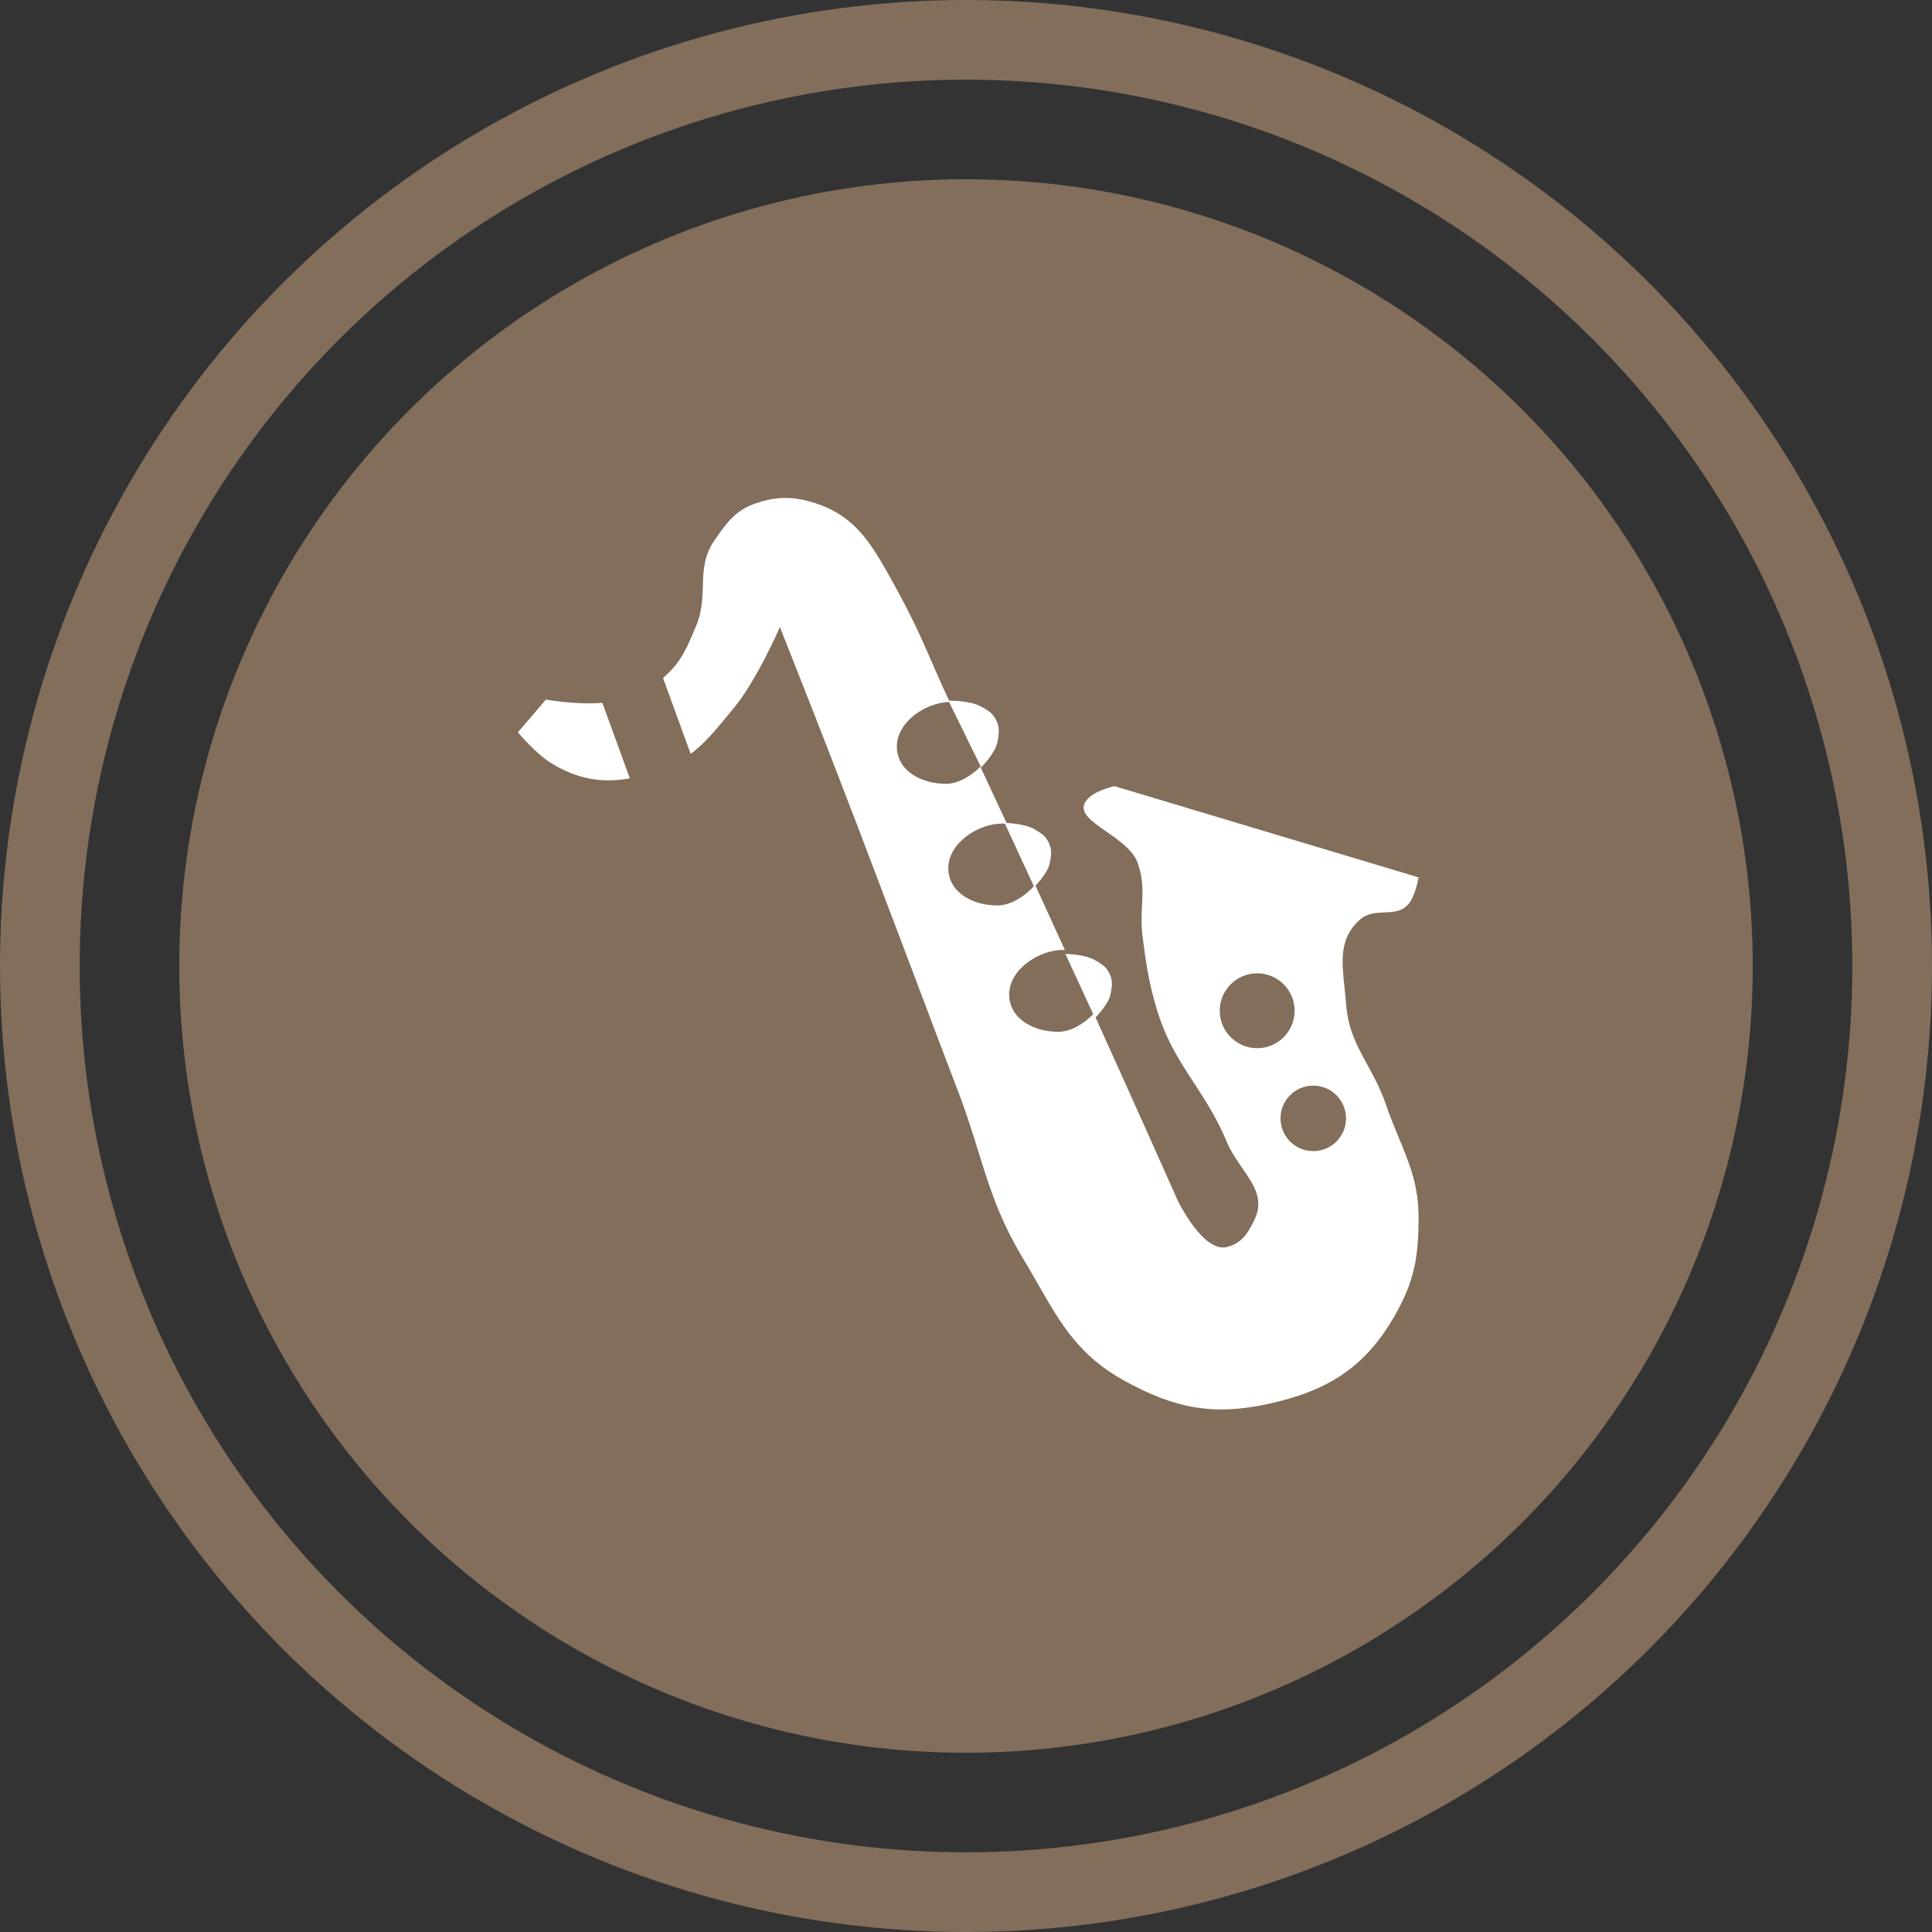
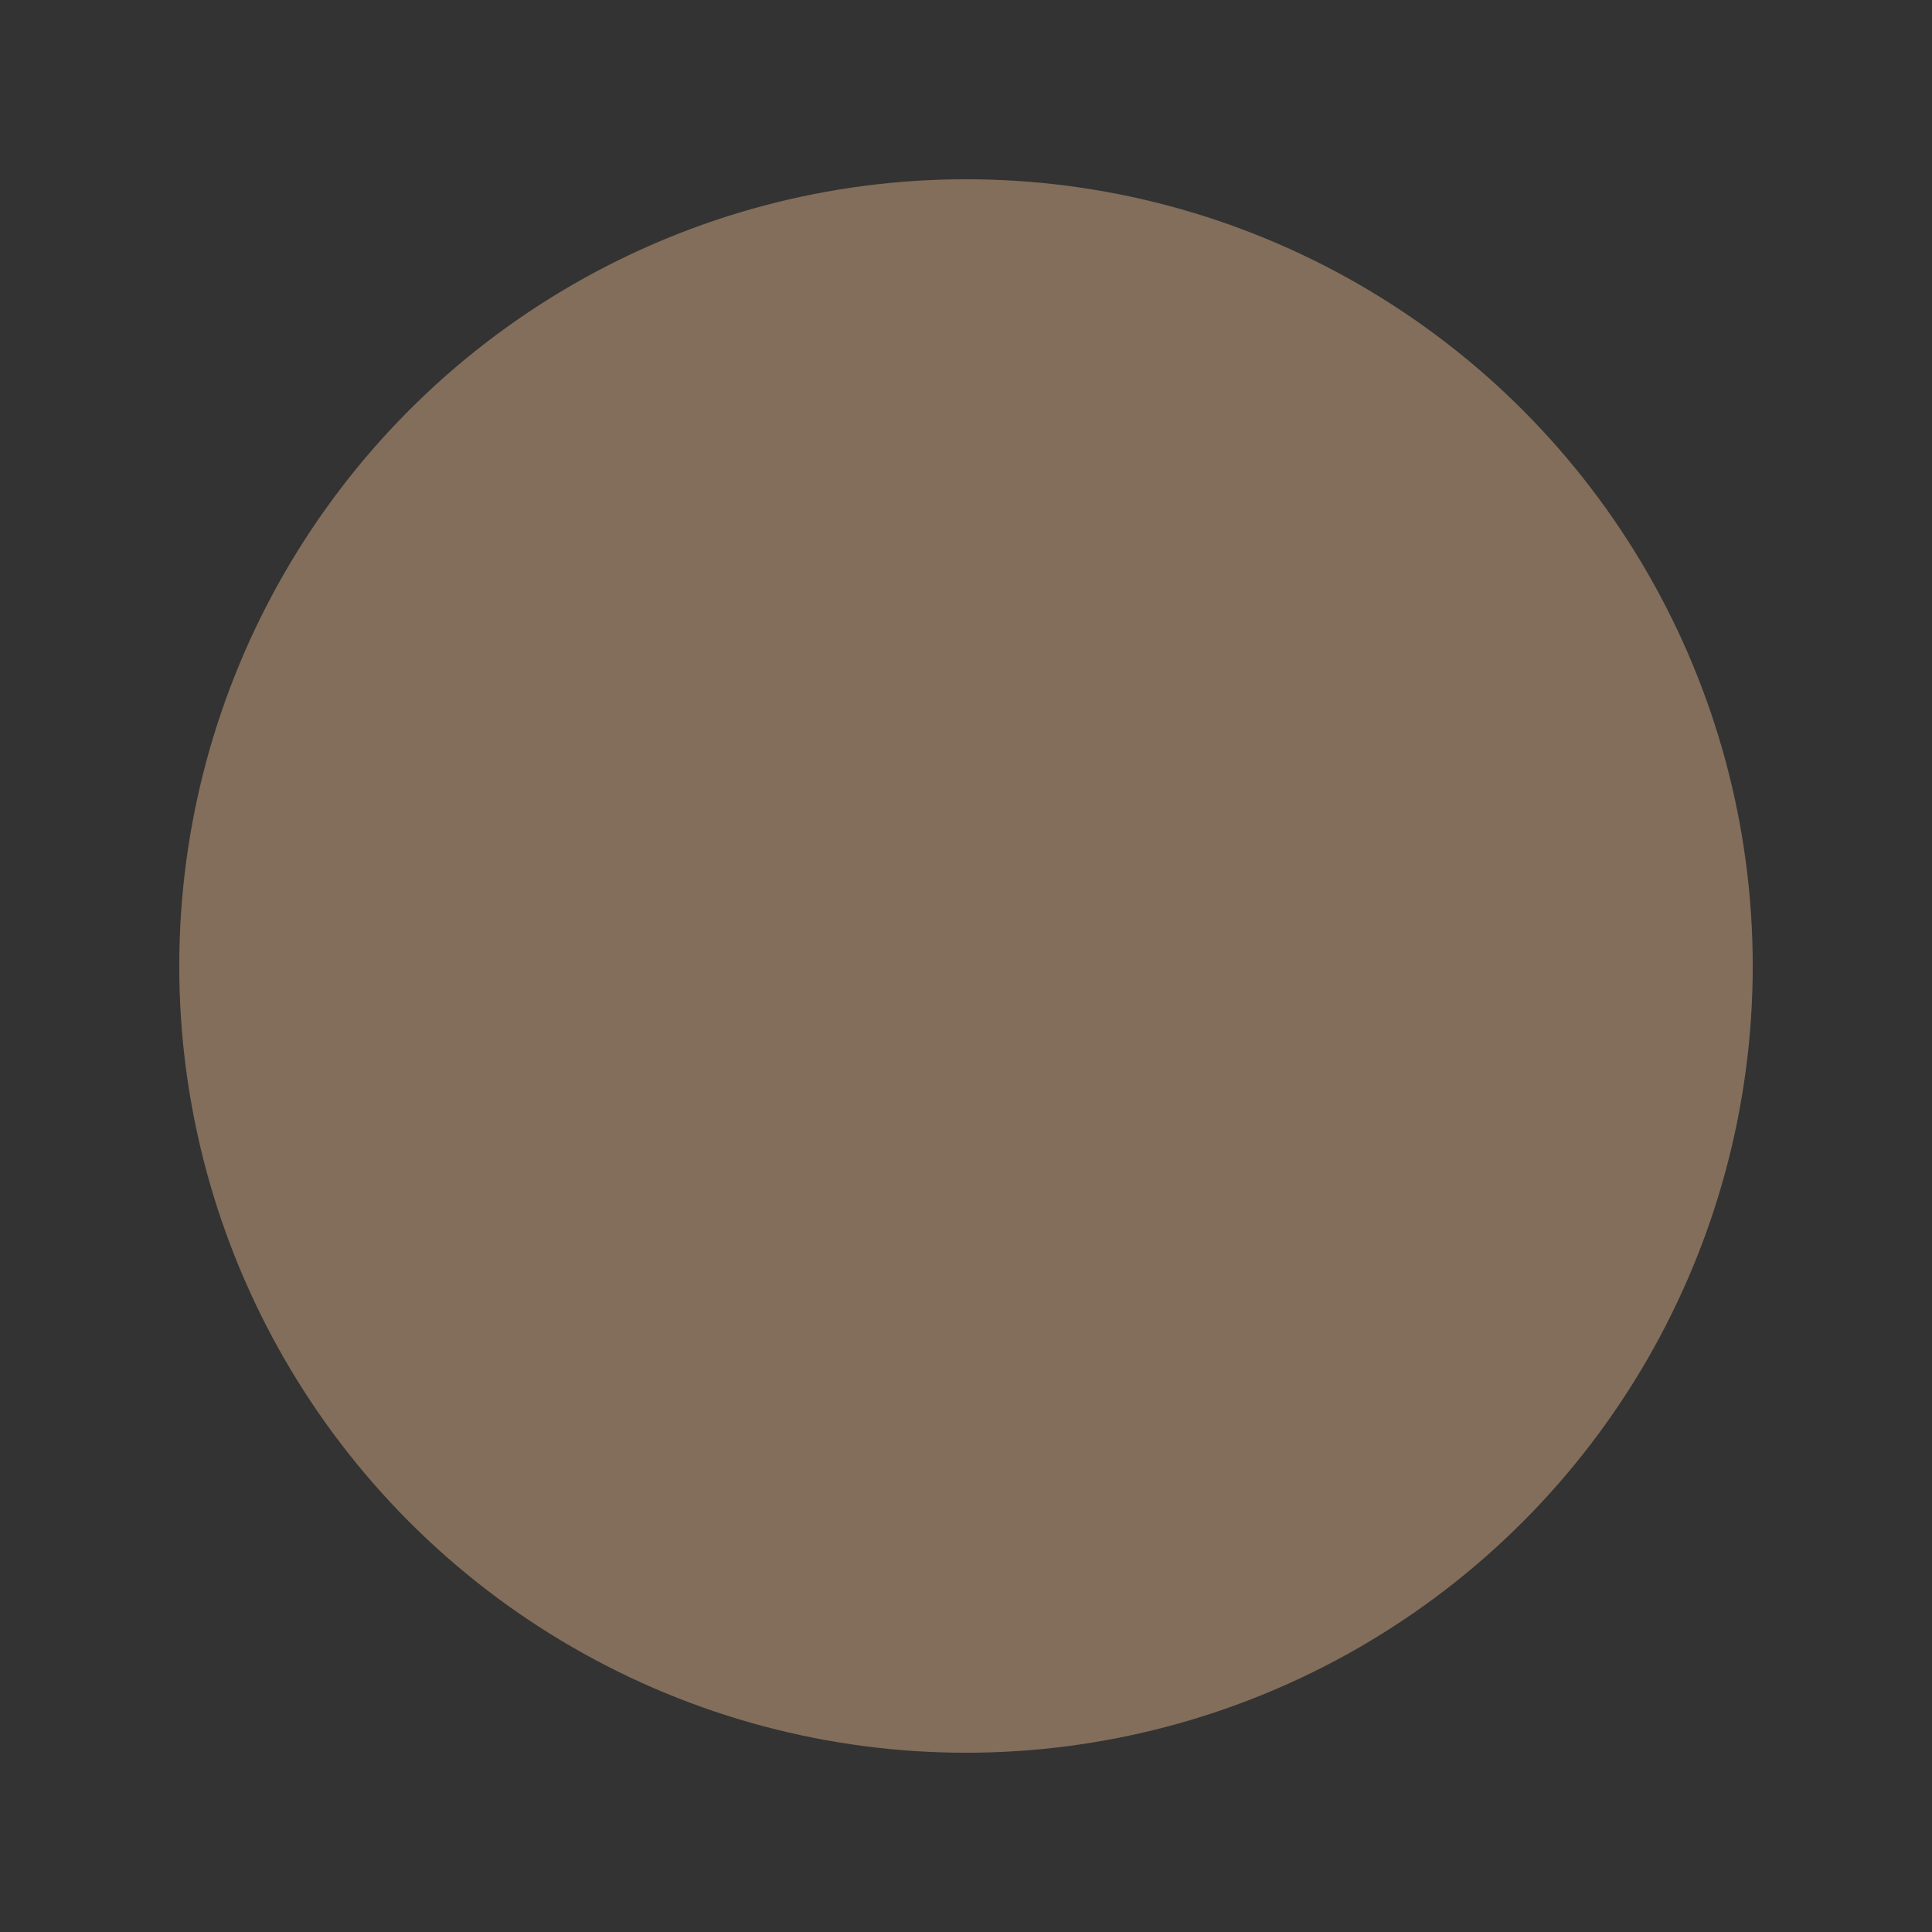
<svg xmlns="http://www.w3.org/2000/svg" width="97" height="97" viewBox="0 0 97 97" fill="none">
  <rect x="0" y="0" width="97" height="97" fill="#333333" stroke="none" />
  <circle cx="48.5" cy="48.5" r="39.5" fill="#826E5B" />
-   <circle cx="48.5" cy="48.5" r="46.5" stroke="#826E5B" stroke-width="4" />
-   <path fill-rule="evenodd" clip-rule="evenodd" d="M27.41 35.124C27.41 35.124 28.919 35.397 30.242 35.287L31.623 39.079C30.247 39.328 28.995 39.134 27.645 38.296C26.9 37.834 26 36.769 26 36.769L27.41 35.124ZM34.676 37.851L33.289 34.041C33.364 33.976 33.44 33.907 33.517 33.832C34.19 33.188 34.432 32.627 34.769 31.847L34.769 31.847C34.819 31.731 34.871 31.61 34.927 31.483C35.246 30.76 35.266 30.092 35.286 29.444C35.309 28.666 35.331 27.918 35.867 27.137C36.492 26.226 36.933 25.607 37.981 25.258C39.029 24.908 39.866 24.92 40.918 25.258C42.685 25.824 43.521 26.935 44.441 28.546C45.688 30.728 46.2 31.902 46.788 33.251L46.788 33.251L46.788 33.251L46.788 33.251C47.047 33.847 47.322 34.477 47.681 35.242C46.459 35.269 45.029 36.258 45.029 37.474C45.029 38.706 46.263 39.353 47.496 39.353C48.078 39.353 48.713 38.999 49.221 38.496C49.657 39.426 50.103 40.382 50.552 41.351C50.473 41.35 50.393 41.35 50.313 41.35C49.081 41.35 47.611 42.349 47.611 43.582C47.611 44.814 48.846 45.461 50.078 45.461C50.727 45.461 51.44 45.022 51.971 44.427C52.476 45.525 52.976 46.62 53.465 47.693L53.37 47.693C52.137 47.693 50.668 48.692 50.668 49.924C50.668 51.157 51.902 51.804 53.135 51.804C53.739 51.804 54.4 51.423 54.917 50.889C57.308 56.171 59.124 60.261 59.124 60.261C59.124 60.261 60.391 62.901 61.591 62.61C62.347 62.427 62.671 61.906 63 61.201C63.458 60.22 62.946 59.478 62.371 58.647C62.091 58.24 61.795 57.812 61.591 57.325C61.086 56.119 60.502 55.224 59.935 54.355C59.221 53.261 58.534 52.209 58.067 50.629C57.657 49.24 57.546 48.425 57.362 46.988C57.289 46.413 57.314 45.925 57.338 45.459C57.373 44.779 57.406 44.144 57.127 43.347C56.896 42.685 56.179 42.189 55.539 41.746C54.712 41.174 54.015 40.691 54.661 40.058C55.056 39.669 55.953 39.47 55.953 39.47L71.223 44.051C71.223 44.051 71.078 44.916 70.753 45.343C70.429 45.768 69.975 45.789 69.506 45.81C69.084 45.83 68.649 45.849 68.286 46.166C67.237 47.081 67.361 48.244 67.503 49.57C67.531 49.839 67.561 50.113 67.581 50.394C67.676 51.683 68.141 52.531 68.646 53.451C68.97 54.041 69.31 54.661 69.578 55.445C69.797 56.083 70.027 56.638 70.244 57.16L70.244 57.16L70.244 57.16C70.779 58.447 71.232 59.538 71.223 61.201C71.212 63.137 71.003 64.333 70.048 66.017C68.554 68.651 66.663 69.83 63.705 70.48C60.892 71.099 58.942 70.703 56.423 69.306C54.171 68.057 53.275 66.494 52.118 64.478C51.885 64.07 51.64 63.644 51.372 63.198C50.172 61.205 49.677 59.609 49.12 57.813L49.12 57.813C48.828 56.872 48.519 55.877 48.083 54.74C47.402 52.966 46.905 51.647 46.378 50.247L46.378 50.246C46.007 49.261 45.621 48.237 45.146 46.988C44.788 46.046 44.474 45.215 44.178 44.436L44.178 44.434L44.178 44.434L44.177 44.434C43.38 42.329 42.725 40.599 41.74 38.061C40.741 35.488 39.156 31.483 39.156 31.483C39.156 31.483 37.992 34.175 36.806 35.594C36.702 35.72 36.601 35.842 36.502 35.961C35.874 36.721 35.356 37.347 34.676 37.851ZM64.999 50.747C64.999 51.785 64.158 52.626 63.12 52.626C62.082 52.626 61.24 51.785 61.24 50.747C61.24 49.709 62.082 48.867 63.12 48.867C64.158 48.867 64.999 49.709 64.999 50.747ZM65.936 57.794C66.844 57.794 67.58 57.058 67.58 56.15C67.58 55.242 66.844 54.506 65.936 54.506C65.027 54.506 64.291 55.242 64.291 56.15C64.291 57.058 65.027 57.794 65.936 57.794Z" fill="white" />
-   <path d="M47.616 35.177C47.616 35.177 48.692 35.156 49.261 35.477C49.573 35.653 49.782 35.757 49.965 36.064C50.202 36.46 50.169 36.786 50.083 37.239C49.971 37.826 49.261 38.531 49.261 38.531L47.616 35.177Z" fill="white" />
-   <path d="M50.438 41.316C50.438 41.316 51.439 41.328 51.964 41.649C52.252 41.824 52.445 41.929 52.612 42.224C52.826 42.605 52.791 42.912 52.705 43.337C52.593 43.888 51.922 44.531 51.922 44.531L50.438 41.316Z" fill="white" />
-   <path d="M53.491 47.893C53.491 47.893 54.492 47.906 55.017 48.227C55.304 48.402 55.497 48.506 55.664 48.802C55.879 49.183 55.844 49.49 55.758 49.914C55.645 50.465 54.975 51.109 54.975 51.109L53.491 47.893Z" fill="white" />
</svg>